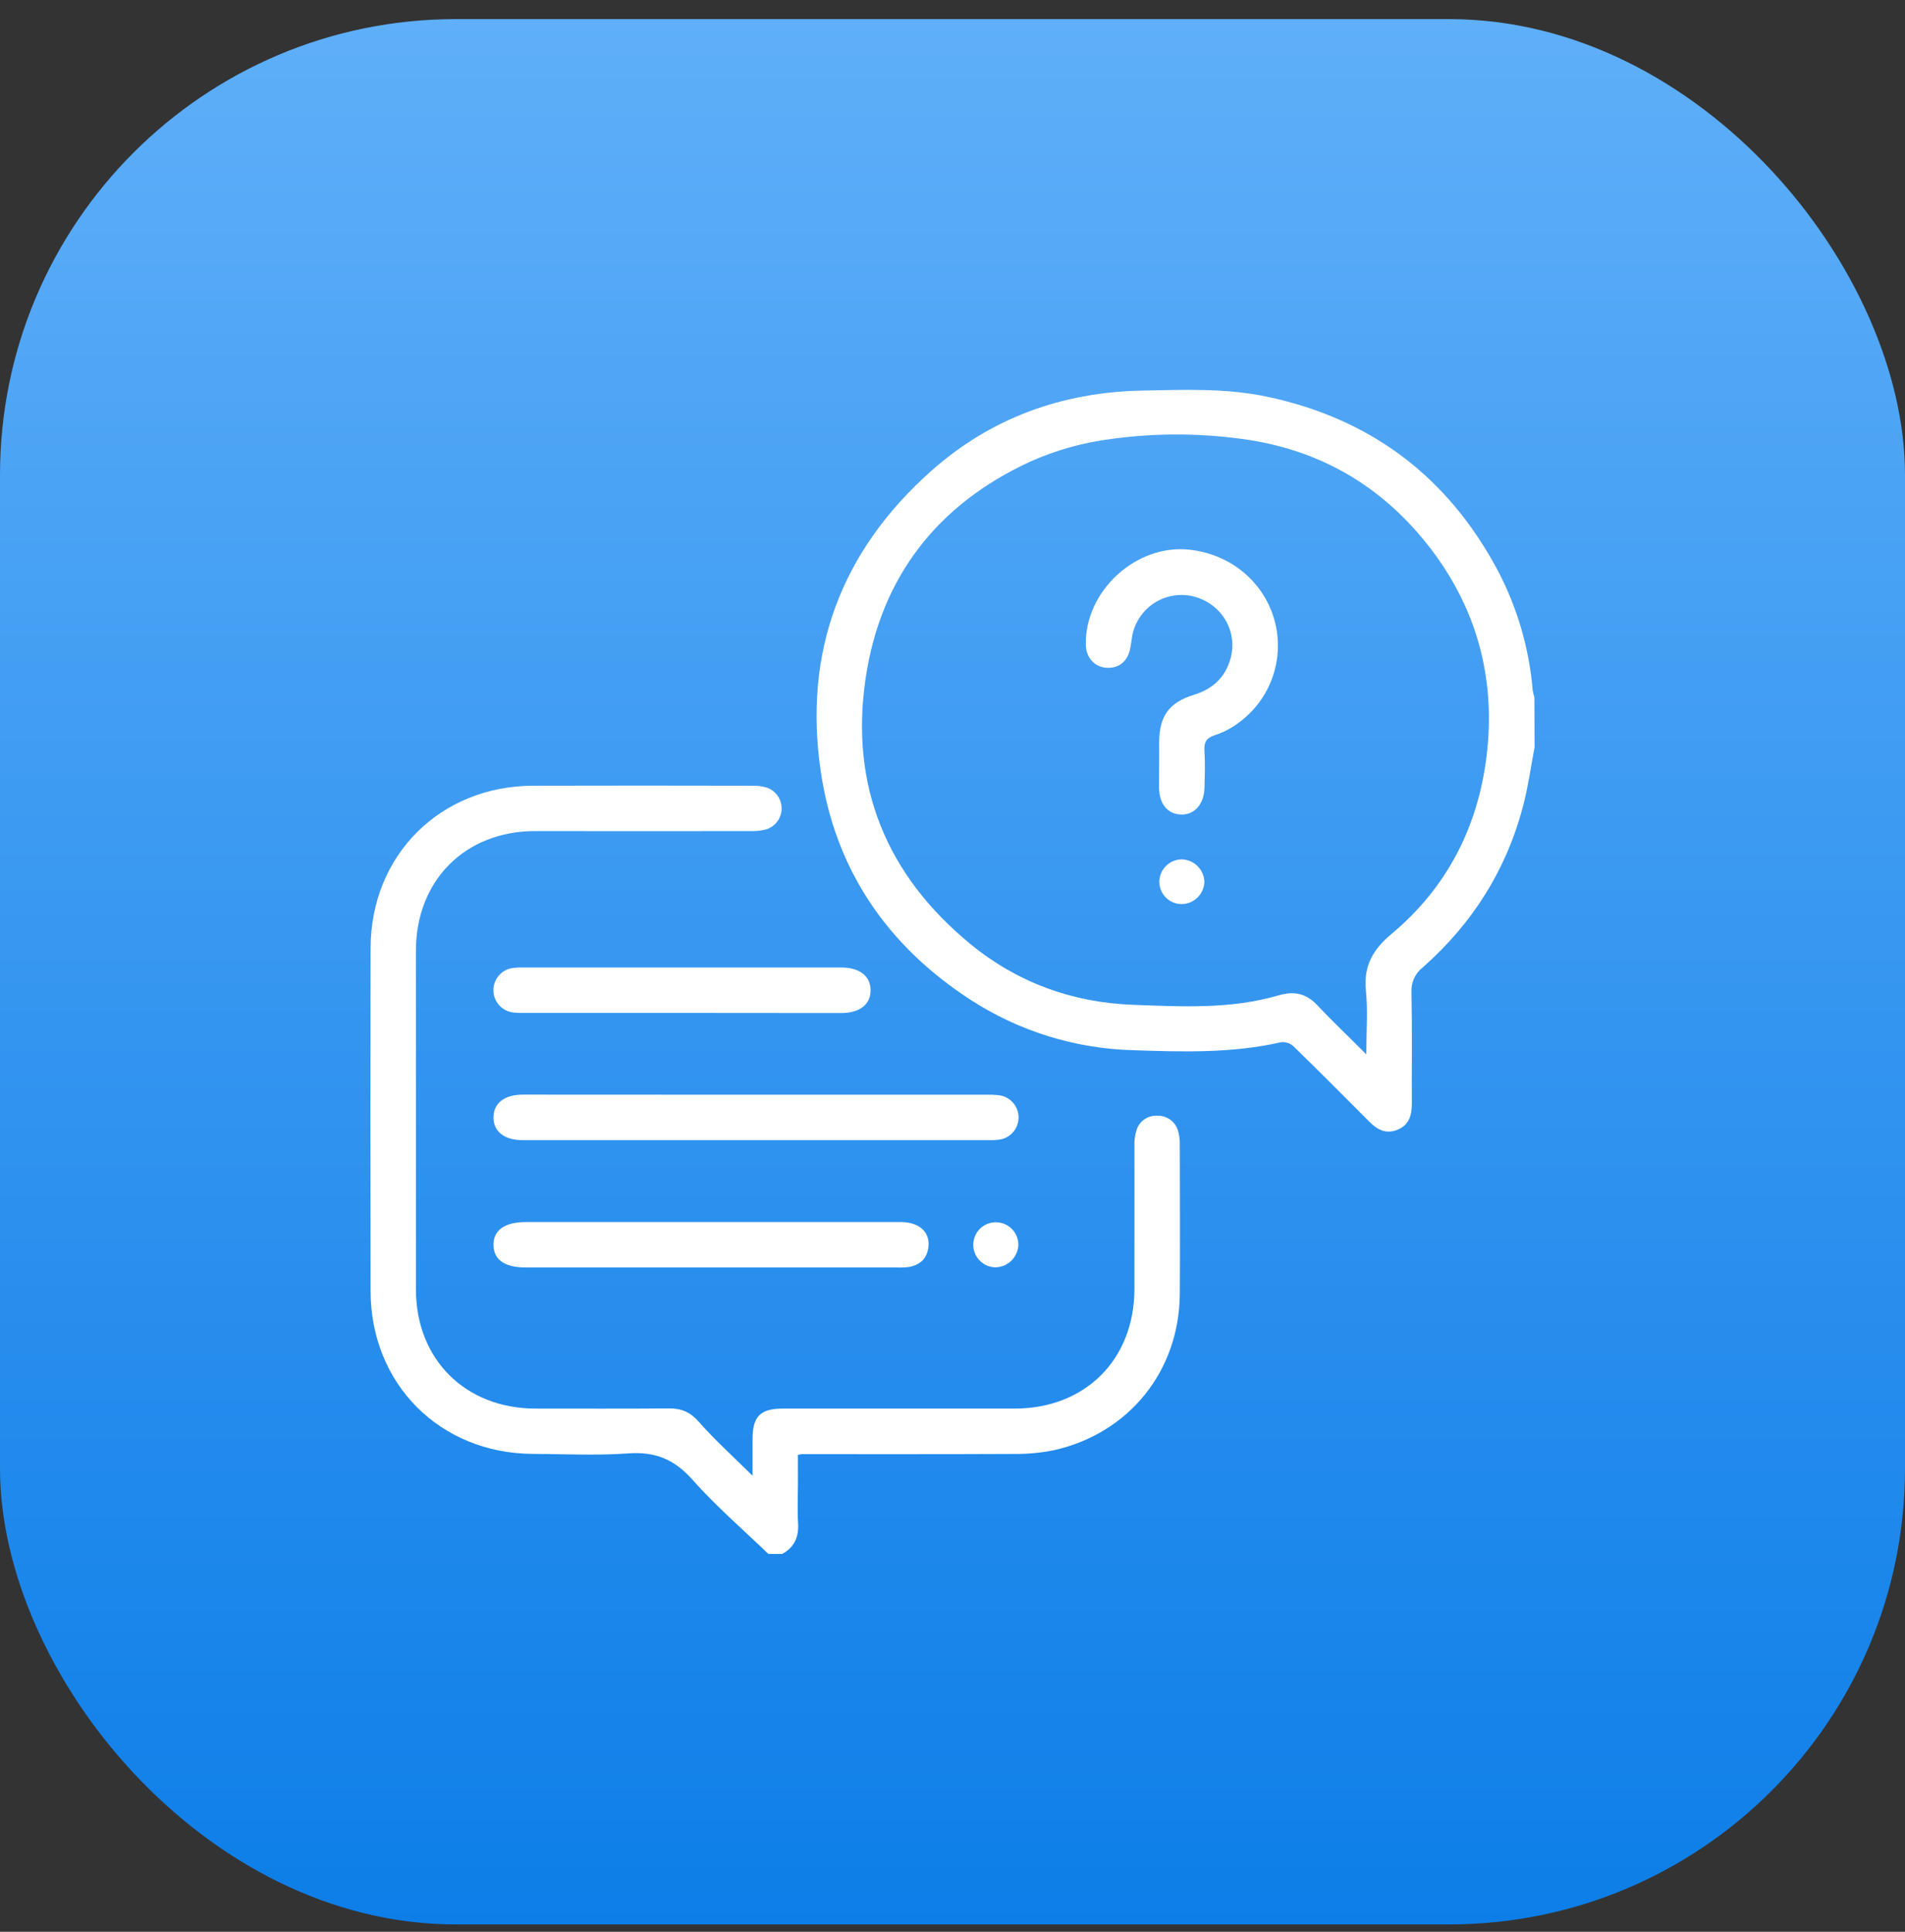
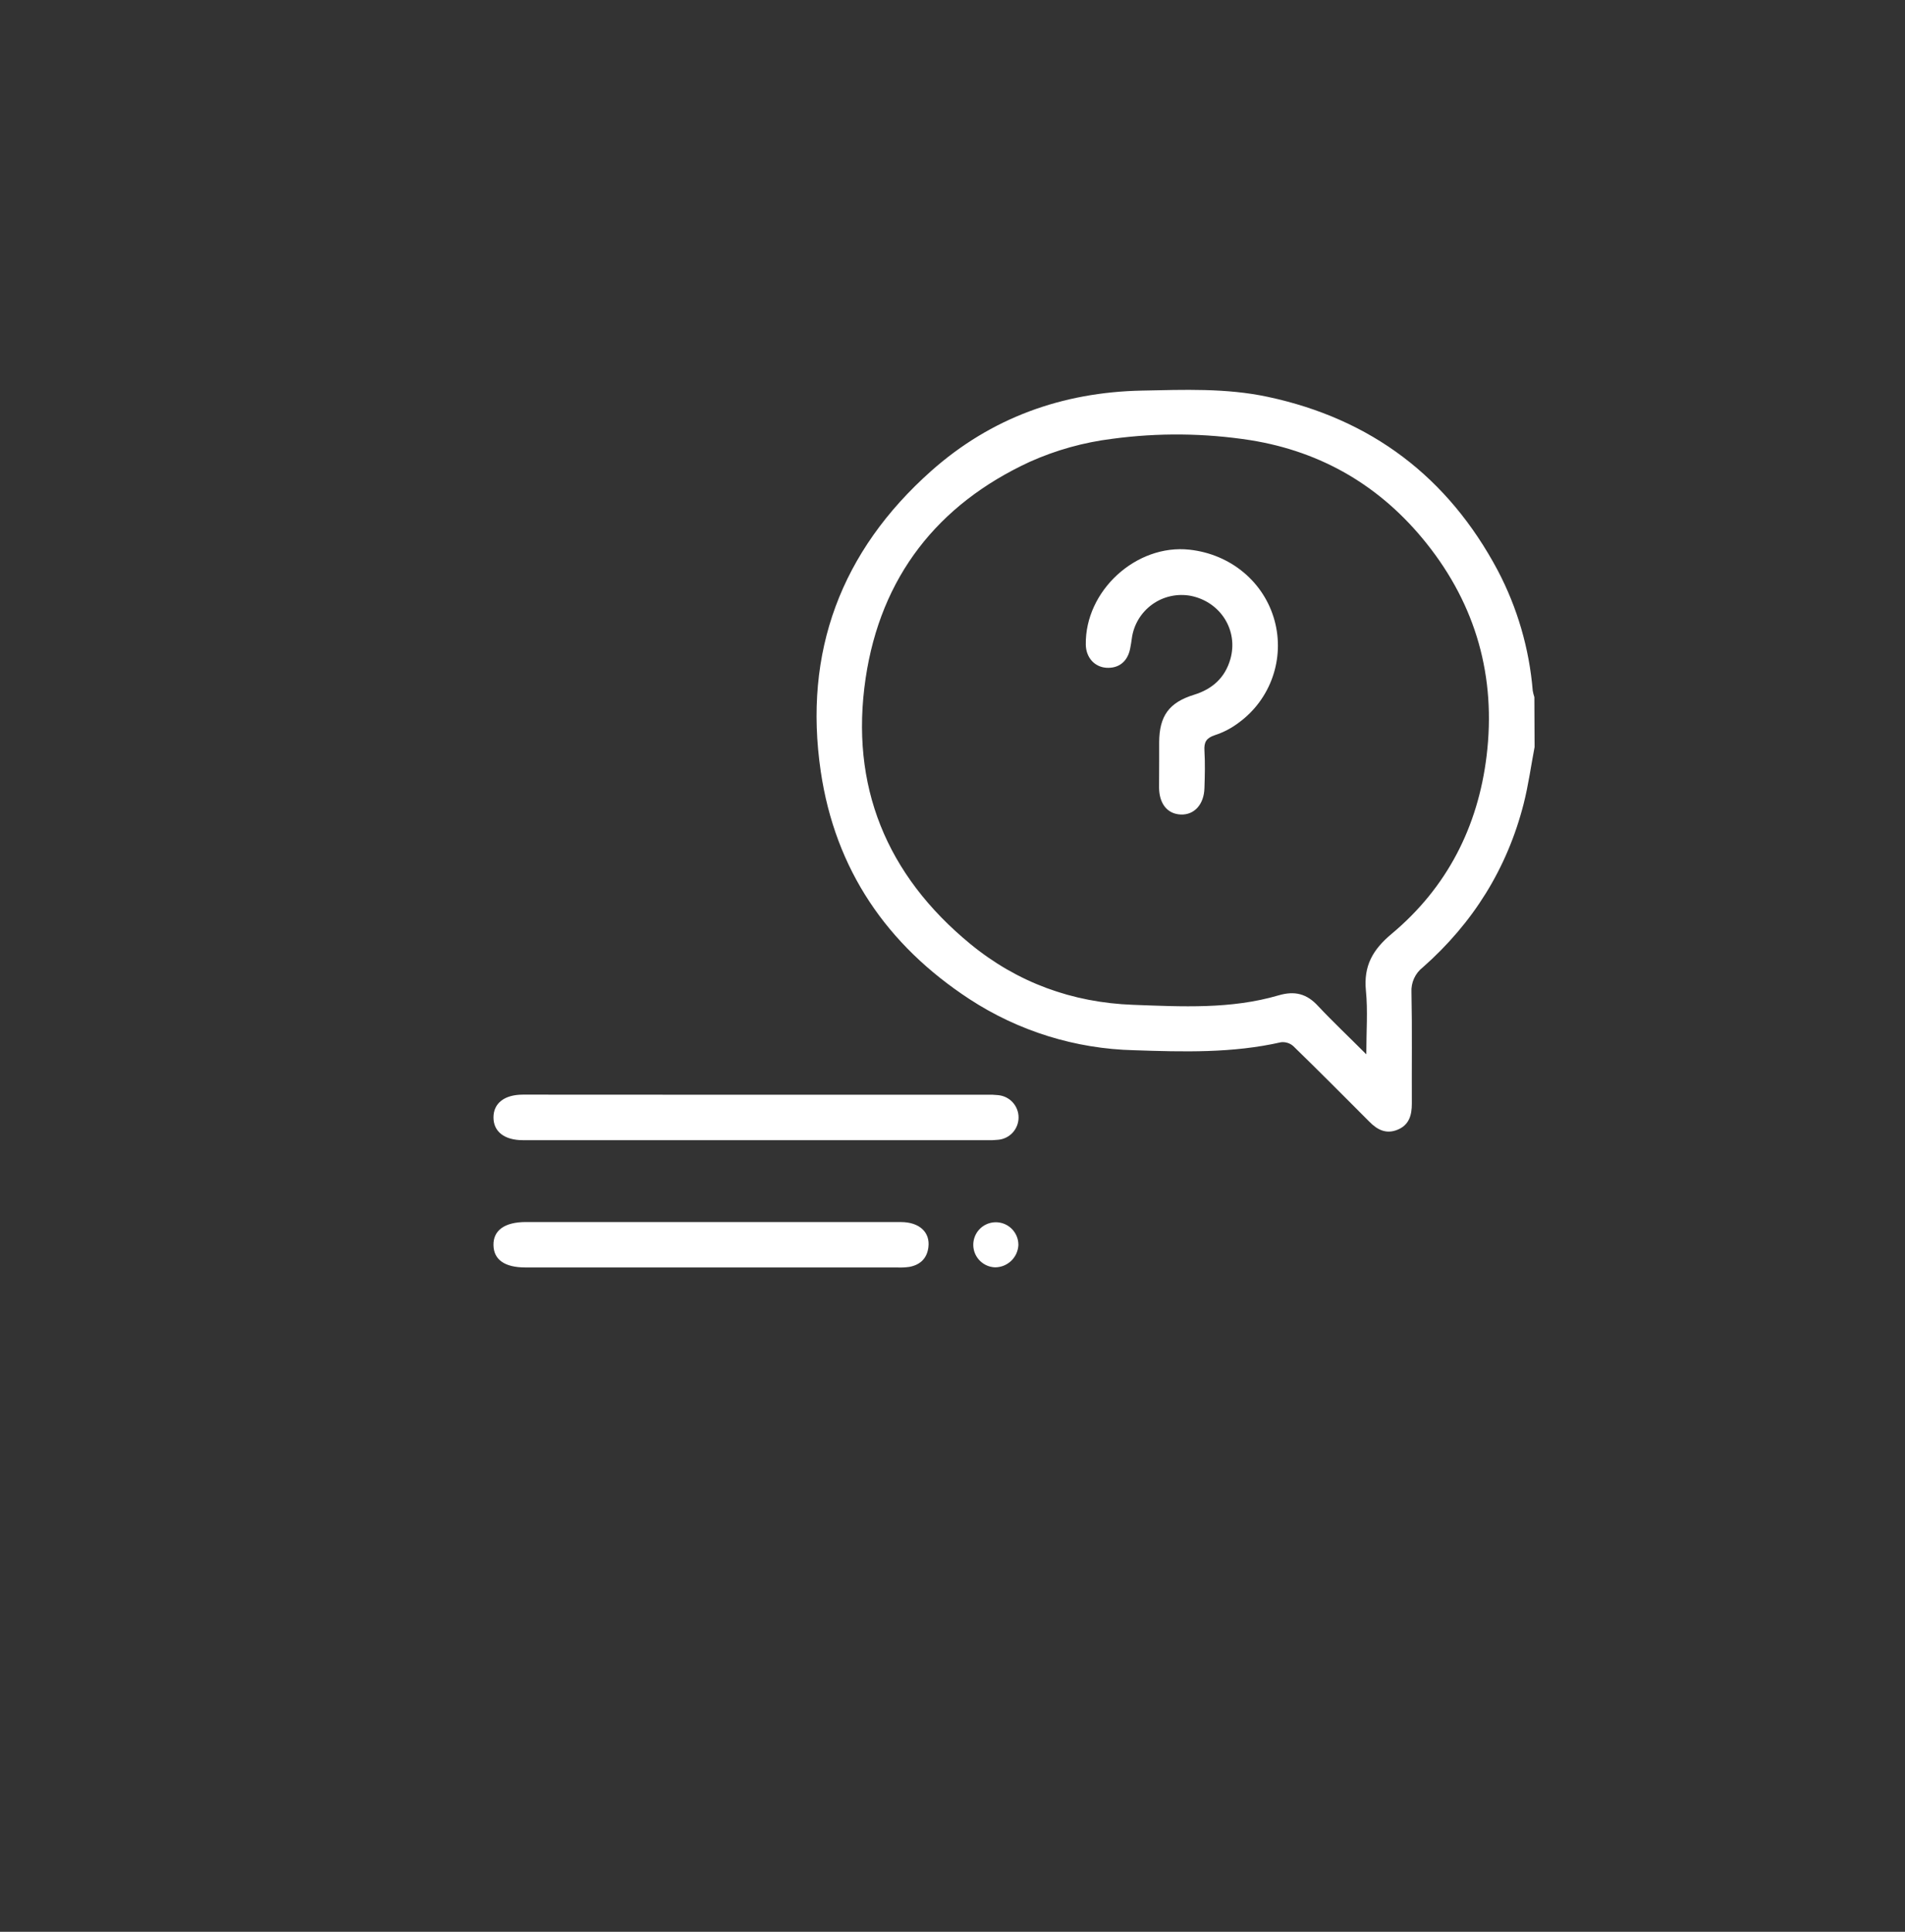
<svg xmlns="http://www.w3.org/2000/svg" width="72" height="73" viewBox="0 0 72 73" fill="none">
  <rect x="0" y="0" width="72" height="73" fill="#333333" stroke="none" />
-   <rect y="0.722" width="72" height="72" rx="17.23" fill="url(#paint0_linear_1664_4560)" />
  <g clip-path="url(#clip0_1664_4560)">
    <path d="M58 28.231C57.864 28.945 57.766 29.668 57.588 30.37C56.963 32.824 55.672 34.881 53.778 36.553C53.634 36.664 53.52 36.808 53.445 36.973C53.37 37.138 53.336 37.319 53.347 37.5C53.376 38.899 53.354 40.305 53.361 41.707C53.361 42.137 53.261 42.511 52.823 42.69C52.385 42.87 52.05 42.69 51.747 42.38C50.798 41.427 49.849 40.473 48.884 39.535C48.821 39.478 48.747 39.435 48.667 39.41C48.586 39.384 48.501 39.376 48.417 39.385C46.581 39.803 44.721 39.75 42.861 39.687C40.645 39.635 38.489 38.964 36.635 37.751C33.514 35.707 31.568 32.856 31.021 29.154C30.355 24.636 31.791 20.824 35.196 17.796C37.456 15.79 40.146 14.82 43.16 14.76C44.746 14.728 46.341 14.661 47.909 14.995C51.829 15.83 54.728 18.028 56.609 21.558C57.35 22.968 57.799 24.511 57.93 26.098C57.944 26.182 57.965 26.265 57.992 26.345L58 28.231ZM51.64 39.851C51.64 38.967 51.701 38.194 51.625 37.434C51.534 36.496 51.883 35.884 52.604 35.283C54.688 33.539 55.861 31.25 56.187 28.56C56.548 25.58 55.789 22.878 53.913 20.53C52.203 18.389 49.978 17.07 47.261 16.634C45.532 16.366 43.773 16.348 42.039 16.582C40.962 16.715 39.91 17.008 38.919 17.452C35.427 19.066 33.285 21.81 32.717 25.629C32.114 29.693 33.504 33.065 36.669 35.668C38.444 37.126 40.521 37.886 42.826 37.971C44.671 38.039 46.523 38.142 48.325 37.613C48.935 37.434 49.392 37.55 49.822 38.021C50.379 38.615 50.98 39.18 51.64 39.842V39.851Z" fill="white" />
-     <path d="M29.041 58.722C28.073 57.791 27.052 56.91 26.165 55.91C25.485 55.145 24.759 54.849 23.748 54.922C22.552 55.008 21.344 54.947 20.141 54.941C16.634 54.924 14.013 52.306 14.007 48.794C13.998 44.471 13.998 40.148 14.007 35.825C14.014 32.316 16.64 29.699 20.152 29.692C22.915 29.685 25.678 29.685 28.439 29.692C28.624 29.687 28.809 29.711 28.987 29.764C29.15 29.822 29.291 29.929 29.39 30.07C29.489 30.21 29.542 30.379 29.541 30.551C29.541 30.724 29.487 30.891 29.387 31.032C29.286 31.172 29.145 31.278 28.982 31.334C28.79 31.388 28.59 31.412 28.39 31.405C25.669 31.409 22.949 31.409 20.228 31.405C17.582 31.405 15.721 33.27 15.72 35.924C15.72 40.19 15.72 44.456 15.72 48.721C15.72 51.367 17.585 53.225 20.24 53.229C21.93 53.229 23.619 53.237 25.309 53.223C25.773 53.223 26.096 53.37 26.415 53.732C27.024 54.424 27.715 55.046 28.443 55.766C28.443 55.246 28.443 54.809 28.443 54.373C28.443 53.529 28.739 53.23 29.576 53.229C32.498 53.229 35.42 53.229 38.34 53.229C41.02 53.229 42.875 51.376 42.877 48.7C42.877 46.897 42.877 45.093 42.877 43.289C42.87 43.09 42.897 42.891 42.956 42.7C43.009 42.534 43.116 42.391 43.261 42.293C43.405 42.196 43.578 42.149 43.752 42.162C43.926 42.158 44.097 42.213 44.237 42.317C44.377 42.421 44.479 42.569 44.526 42.736C44.573 42.901 44.594 43.071 44.59 43.242C44.59 45.133 44.605 47.022 44.59 48.911C44.566 51.816 42.664 54.168 39.836 54.801C39.345 54.9 38.846 54.948 38.345 54.943C35.667 54.957 32.99 54.95 30.312 54.951C30.284 54.951 30.256 54.96 30.158 54.975V56.097C30.158 56.583 30.135 57.072 30.164 57.557C30.196 58.082 30.025 58.474 29.556 58.725L29.041 58.722Z" fill="white" />
    <path d="M28.613 41.369H37.294C37.437 41.363 37.581 41.368 37.724 41.384C37.935 41.403 38.132 41.499 38.275 41.656C38.418 41.812 38.497 42.016 38.497 42.227C38.497 42.439 38.418 42.643 38.275 42.8C38.132 42.956 37.935 43.053 37.724 43.071C37.581 43.086 37.437 43.092 37.294 43.086H19.762C19.065 43.086 18.65 42.763 18.651 42.225C18.652 41.688 19.066 41.365 19.763 41.365L28.613 41.369Z" fill="white" />
    <path d="M26.877 46.18C29.268 46.18 31.658 46.18 34.048 46.18C34.746 46.18 35.16 46.563 35.089 47.13C35.037 47.554 34.781 47.796 34.373 47.874C34.217 47.896 34.06 47.904 33.903 47.896H19.859C19.078 47.896 18.66 47.605 18.651 47.051C18.641 46.497 19.068 46.179 19.876 46.179L26.877 46.18Z" fill="white" />
-     <path d="M25.733 38.277H19.847C19.703 38.282 19.56 38.278 19.417 38.263C19.206 38.243 19.011 38.145 18.869 37.989C18.727 37.833 18.648 37.63 18.648 37.419C18.648 37.208 18.727 37.004 18.869 36.848C19.011 36.692 19.206 36.595 19.417 36.575C19.56 36.56 19.703 36.555 19.847 36.561H31.793C32.489 36.561 32.904 36.884 32.904 37.422C32.904 37.959 32.489 38.282 31.792 38.282C29.772 38.28 27.752 38.278 25.733 38.277Z" fill="white" />
    <path d="M37.617 47.891C37.448 47.887 37.285 47.833 37.147 47.736C37.009 47.639 36.903 47.503 36.842 47.346C36.782 47.189 36.769 47.017 36.806 46.853C36.843 46.688 36.927 46.539 37.049 46.422C37.172 46.306 37.325 46.229 37.491 46.2C37.657 46.171 37.828 46.192 37.982 46.26C38.136 46.328 38.267 46.441 38.357 46.583C38.448 46.725 38.494 46.891 38.49 47.059C38.476 47.283 38.379 47.493 38.217 47.647C38.055 47.801 37.841 47.889 37.617 47.891Z" fill="white" />
    <path d="M43.811 28.783C43.811 28.54 43.811 28.297 43.811 28.052C43.816 27.056 44.183 26.546 45.13 26.254C45.827 26.038 46.301 25.608 46.502 24.908C46.81 23.825 46.136 22.746 45.011 22.517C44.757 22.469 44.497 22.473 44.245 22.529C43.993 22.584 43.755 22.691 43.546 22.842C43.337 22.994 43.16 23.186 43.028 23.407C42.896 23.629 42.81 23.875 42.777 24.131C42.759 24.258 42.74 24.385 42.714 24.512C42.616 25.002 42.284 25.265 41.809 25.234C41.362 25.2 41.047 24.844 41.038 24.363C41.004 22.327 42.943 20.55 44.96 20.772C46.521 20.943 47.783 22.001 48.176 23.462C48.365 24.164 48.336 24.908 48.094 25.594C47.853 26.28 47.409 26.878 46.821 27.307C46.548 27.515 46.242 27.675 45.916 27.781C45.593 27.889 45.503 28.043 45.522 28.363C45.55 28.834 45.538 29.308 45.522 29.779C45.507 30.396 45.14 30.799 44.632 30.78C44.124 30.761 43.816 30.377 43.807 29.771C43.808 29.442 43.812 29.112 43.811 28.783Z" fill="white" />
-     <path d="M44.662 34.165C44.551 34.165 44.441 34.143 44.339 34.101C44.236 34.059 44.143 33.997 44.065 33.918C43.986 33.84 43.924 33.747 43.881 33.644C43.839 33.542 43.817 33.432 43.817 33.321C43.819 33.097 43.909 32.883 44.068 32.724C44.227 32.566 44.441 32.476 44.665 32.474C44.889 32.48 45.103 32.571 45.262 32.73C45.421 32.888 45.513 33.1 45.52 33.324C45.513 33.548 45.42 33.76 45.26 33.917C45.1 34.074 44.886 34.162 44.662 34.165Z" fill="white" />
  </g>
  <defs>
    <linearGradient id="paint0_linear_1664_4560" x1="36" y1="0.722" x2="36" y2="72.722" gradientUnits="userSpaceOnUse">
      <stop stop-color="#5FAFF9" />
      <stop offset="1" stop-color="#0D7EE8" />
    </linearGradient>
    <clipPath id="clip0_1664_4560">
      <rect width="44" height="44" fill="white" transform="translate(14 14.722)" />
    </clipPath>
  </defs>
</svg>